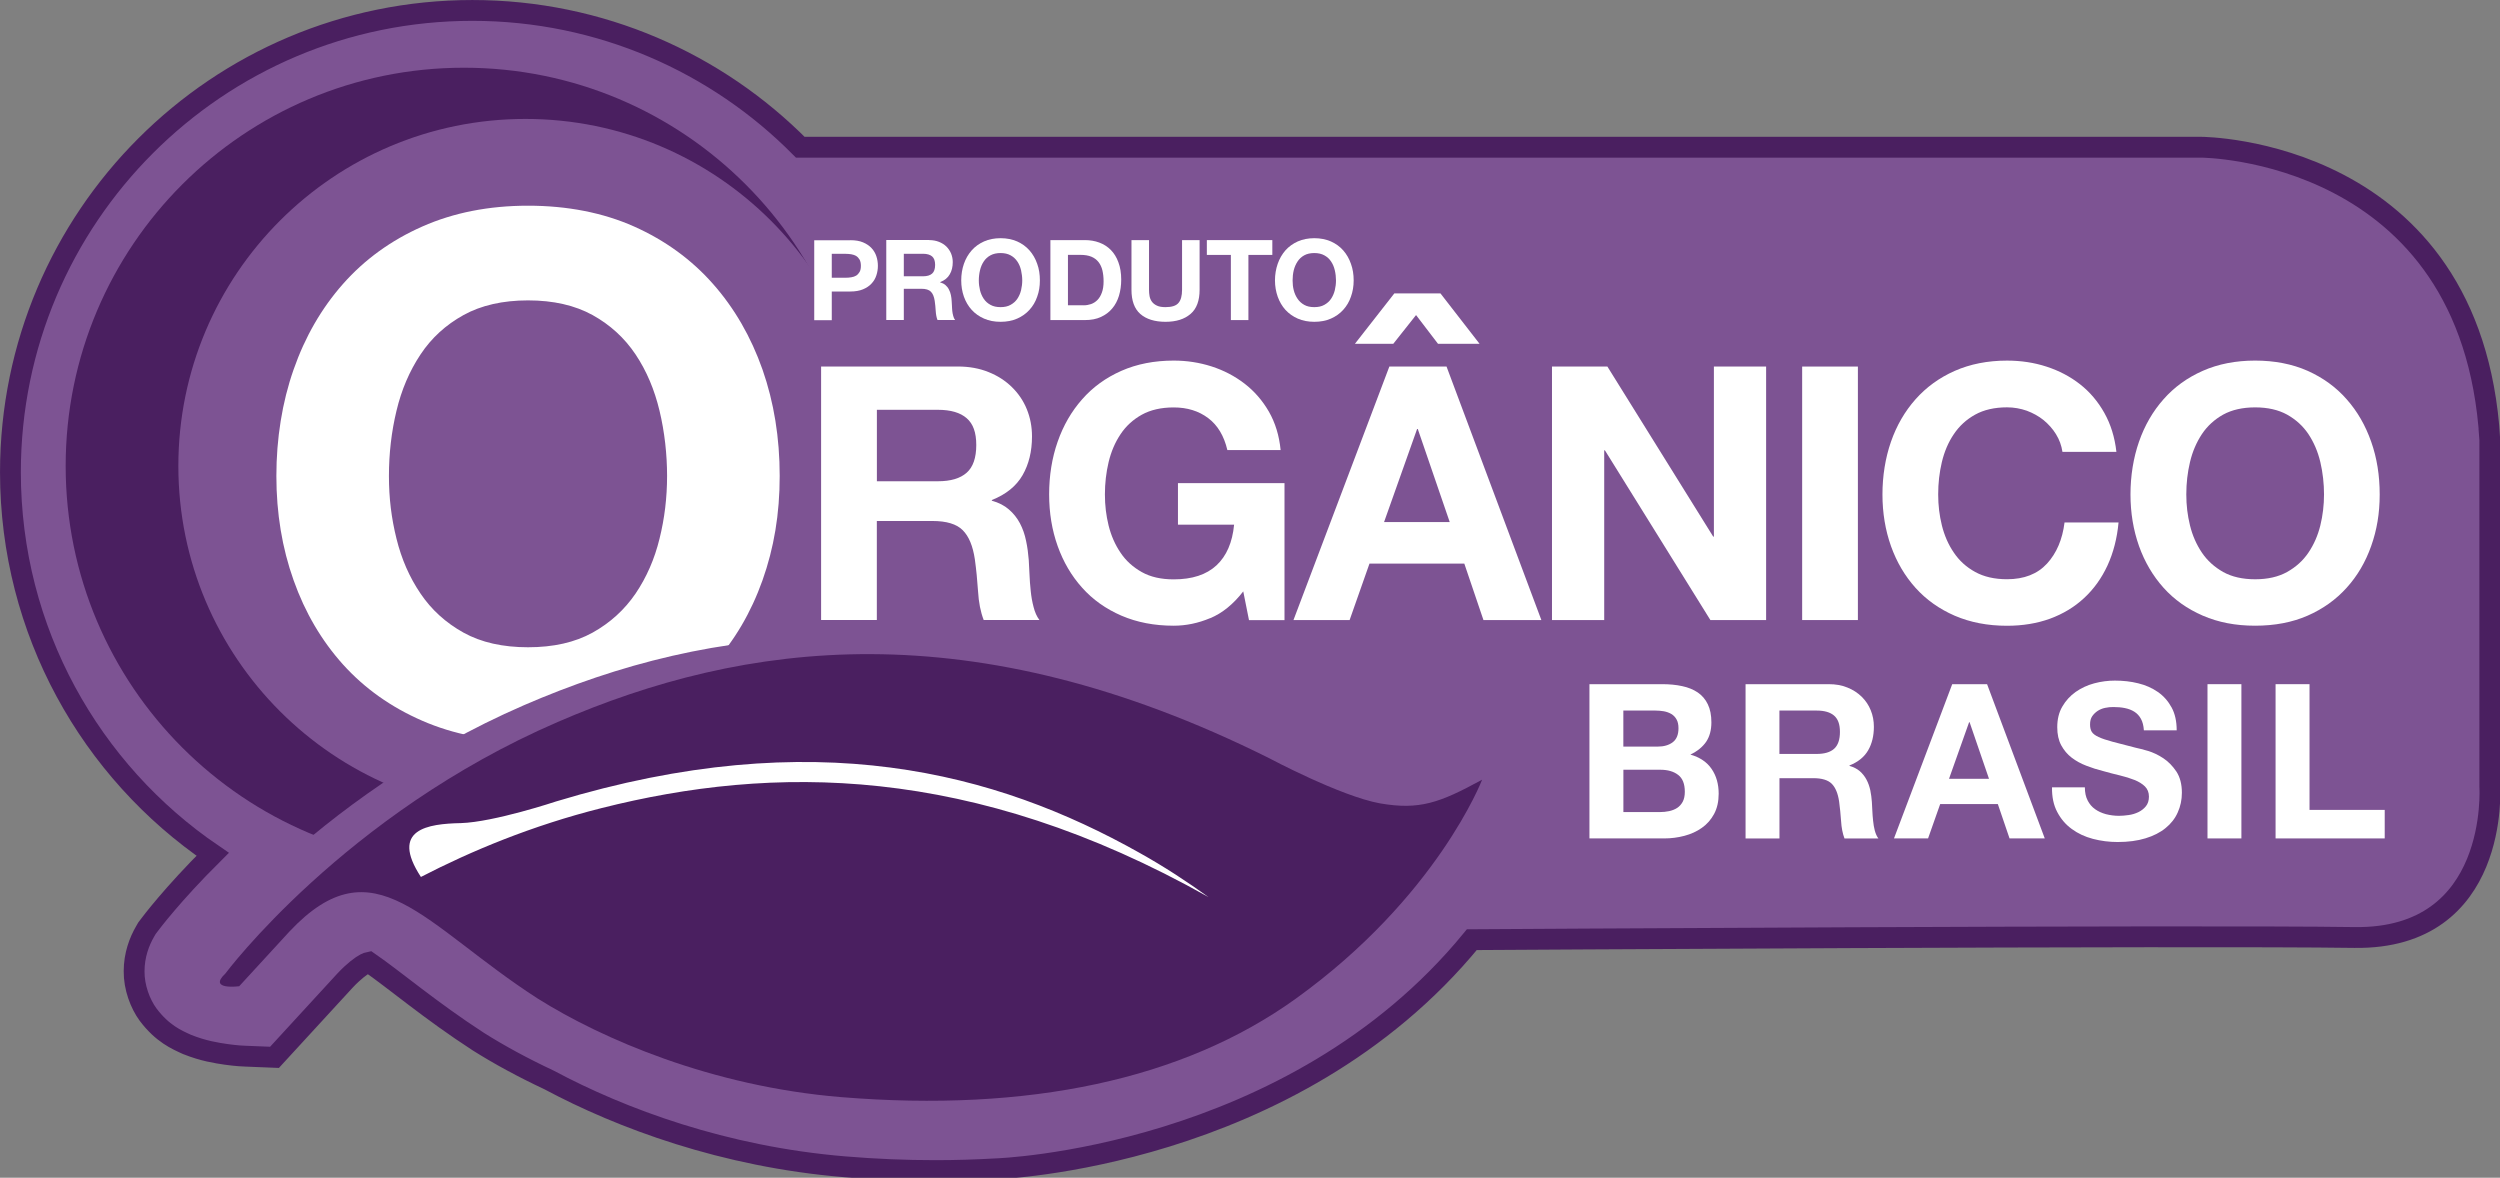
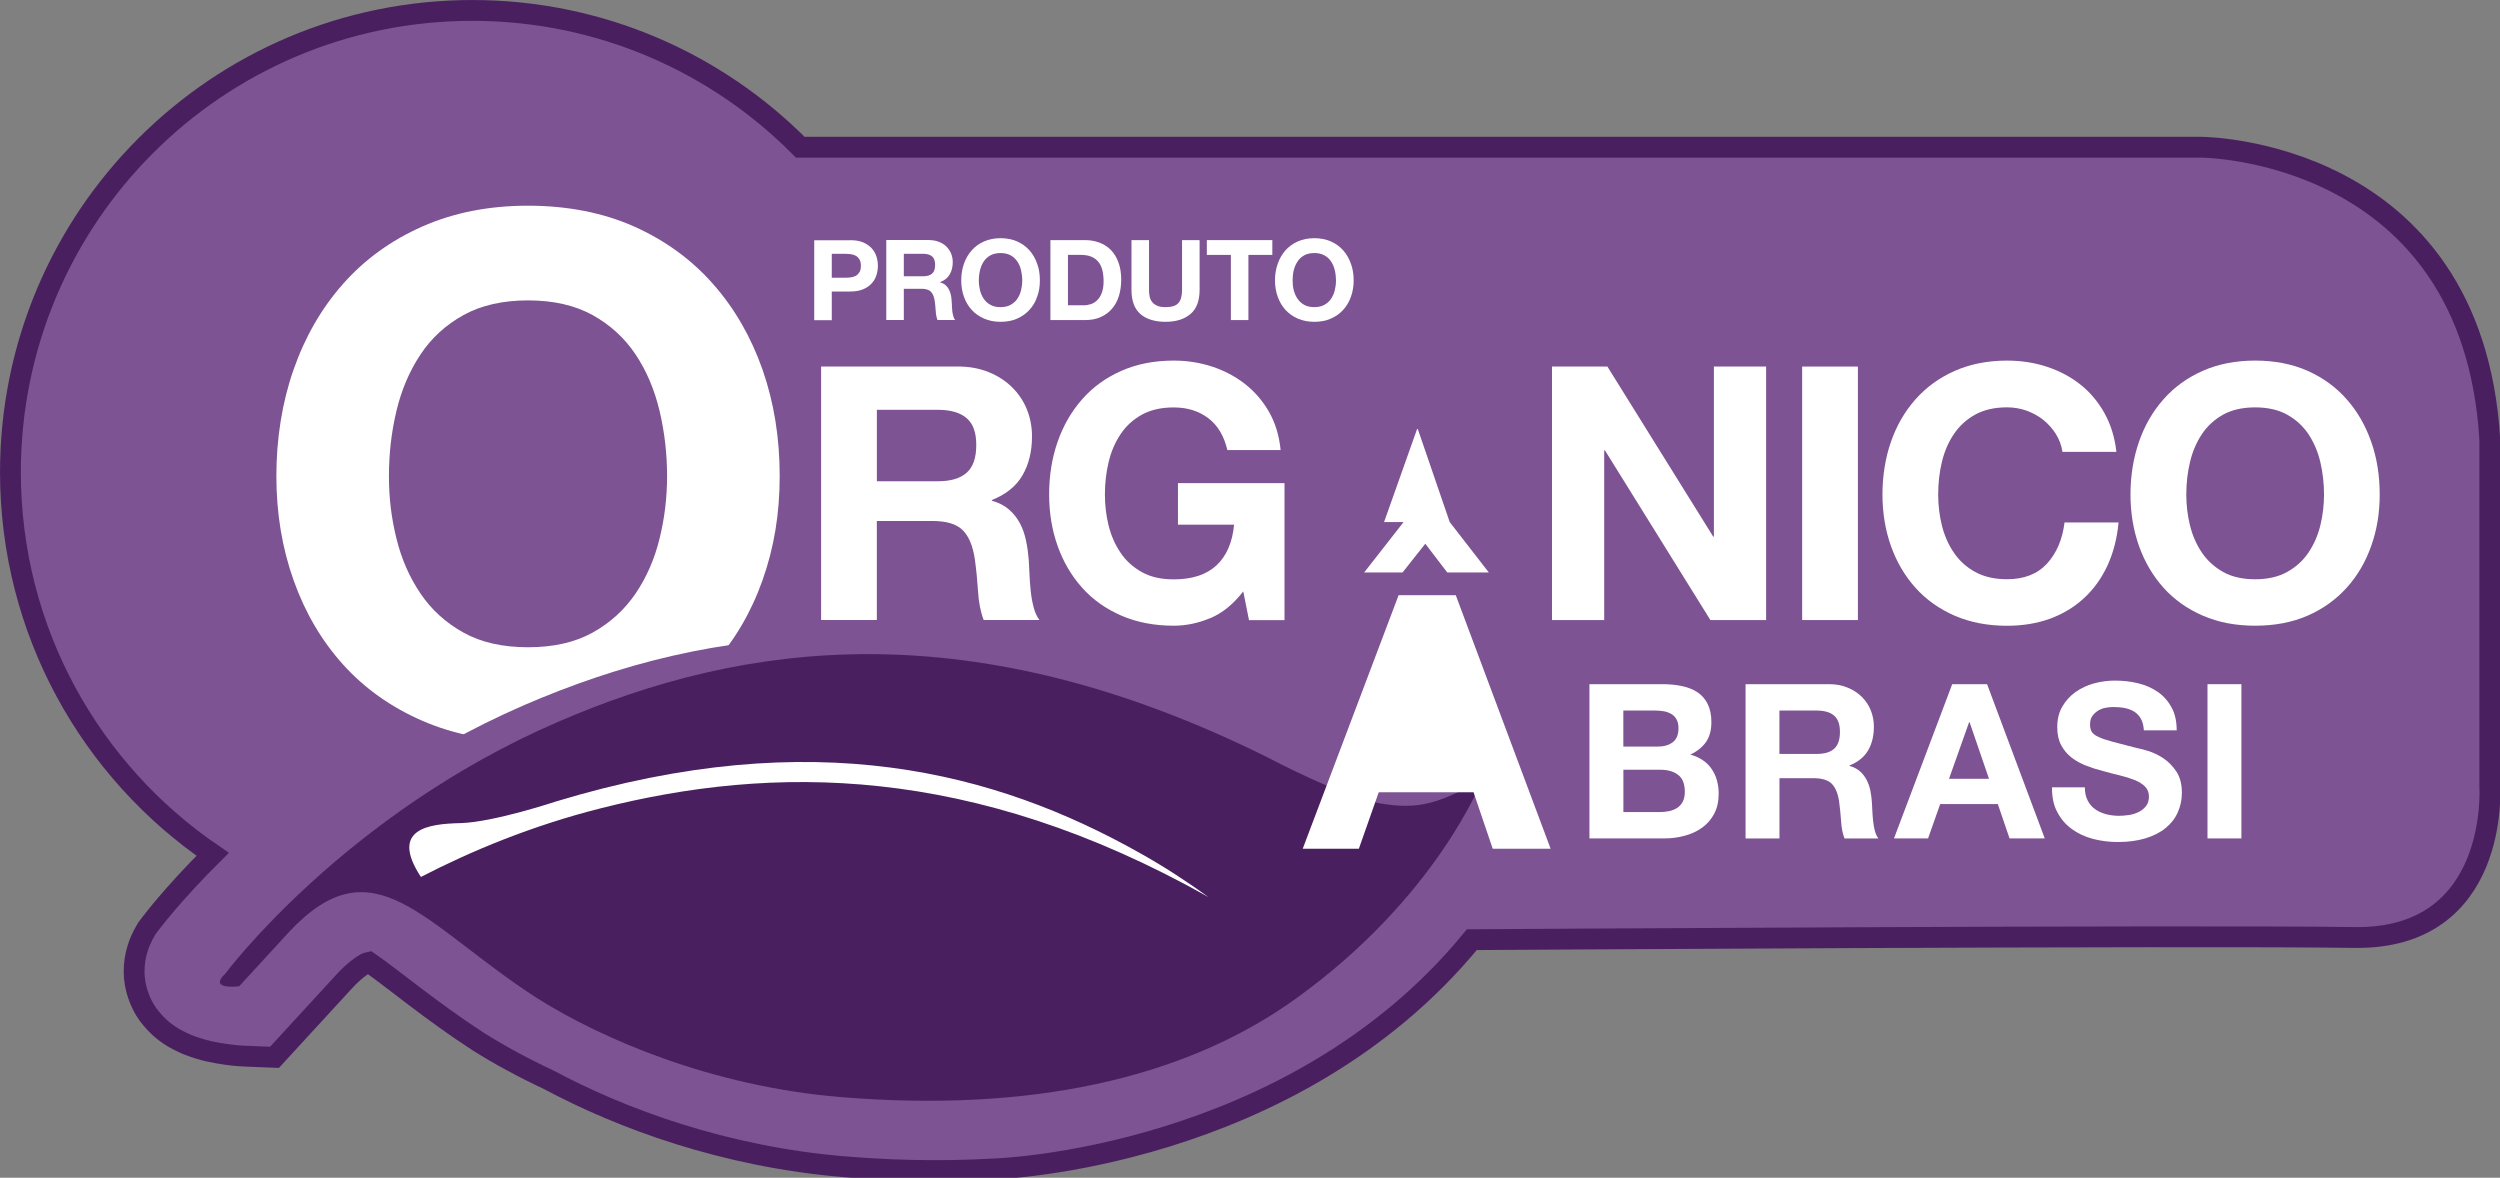
<svg xmlns="http://www.w3.org/2000/svg" id="Camada_2" data-name="Camada 2" viewBox="0 0 548.62 258.45">
  <rect x="0" y="0" width="548.62" height="258.45" fill="#808080" stroke="none" />
  <defs>
    <style>
      .cls-1 {
        fill: #fff;
      }

      .cls-2 {
        clip-path: url(#clippath-1);
      }

      .cls-3 {
        clip-path: url(#clippath);
      }

      .cls-4 {
        fill: none;
      }

      .cls-5, .cls-6 {
        fill: #7d5393;
      }

      .cls-6 {
        stroke: #4a1f60;
        stroke-miterlimit: 12.6;
        stroke-width: 4.57px;
      }

      .cls-7 {
        fill: #4a1f60;
      }
    </style>
    <clipPath id="clippath">
      <polyline class="cls-4" points=".02 258.45 .02 .2 548.13 .2 548.13 258.45" />
    </clipPath>
    <clipPath id="clippath-1">
      <polyline class="cls-4" points="0 258.45 0 0 548.62 0 548.62 258.45" />
    </clipPath>
  </defs>
  <g id="Camada_2-2" data-name="Camada 2">
    <g id="svg1418">
      <g id="layer1">
        <g class="cls-3">
          <g id="g246-3">
-             <path id="path244-1" class="cls-1" d="m546.38,96.46v76.12s2.24,33.63-29.75,33.15c-35.86-.53-193.64.48-193.64.48-39.52,48.22-104.39,50.28-104.39,50.28-4.34.25-8.8.39-13.35.39-6.48,0-13.14-.27-19.96-.84-26.37-2.19-48.94-10.57-64.8-19.05-5.82-2.73-10.99-5.55-15.54-8.42-10.46-6.78-18.41-13.57-23.99-17.42-.11.03-.32.1-.81.33-.84.44-2.45,1.58-4.48,3.75l-15.43,16.8-6.45-.26c-.3,0-1.86-.07-4.09-.38-2.24-.33-5.04-.75-8.63-2.18-2.34-1.06-5.44-2.39-8.58-6.57-1.73-2.36-3.1-5.97-3.06-9.52,0-3.52,1.14-6.53,2.41-8.71l.41-.71.5-.66c.33-.44,5.04-6.74,13.92-15.57C19.88,169.24,2.31,138.49,2.29,103.64,2.3,47.66,47.67,2.29,103.66,2.29c28.13,0,53.64,11.52,71.96,30.02h307.44s59.43.15,63.33,64.14" />
-           </g>
+             </g>
        </g>
        <g class="cls-2">
          <g id="g250-2">
            <path id="path248-9" class="cls-6" d="m546.38,96.46v76.12s2.24,33.63-29.75,33.15c-35.86-.53-193.64.48-193.64.48-39.52,48.22-104.39,50.28-104.39,50.28-4.34.25-8.8.39-13.35.39-6.48,0-13.14-.27-19.96-.84-26.37-2.19-48.94-10.57-64.8-19.05-5.82-2.73-10.99-5.55-15.54-8.42-10.46-6.78-18.41-13.57-23.99-17.42-.11.02-.32.1-.81.33-.84.44-2.45,1.58-4.48,3.75l-15.43,16.8-6.45-.26c-.3,0-1.86-.07-4.09-.38-2.24-.33-5.04-.75-8.63-2.18-2.34-1.06-5.44-2.39-8.58-6.57-1.73-2.36-3.1-5.97-3.06-9.52,0-3.52,1.14-6.53,2.41-8.71l.41-.71.5-.66c.33-.44,5.04-6.74,13.92-15.57C19.88,169.24,2.31,138.49,2.29,103.64,2.3,47.66,47.67,2.29,103.66,2.29c28.13,0,53.64,11.52,71.96,30.02h307.44s59.43.15,63.33,64.14h-.01Z" />
          </g>
        </g>
        <path id="path252-8" class="cls-1" d="m364.21,178.21c.74,0,1.43-.07,2.09-.21.66-.15,1.26-.38,1.76-.71s.91-.79,1.21-1.35c.3-.57.46-1.29.46-2.18,0-1.74-.49-2.98-1.48-3.72-.97-.75-2.28-1.12-3.89-1.12h-8.11v9.29h7.96Zm-.42-14.37c1.33,0,2.42-.31,3.27-.94.85-.64,1.28-1.66,1.28-3.09,0-.79-.14-1.44-.43-1.94-.28-.5-.66-.9-1.13-1.18-.48-.28-1.02-.48-1.64-.6-.63-.1-1.26-.16-1.92-.16h-6.98v7.91h7.55Zm.95-13.7c1.61,0,3.09.14,4.41.43,1.33.28,2.47.75,3.42,1.39.95.65,1.69,1.51,2.2,2.58.53,1.08.79,2.4.79,3.99,0,1.7-.39,3.13-1.16,4.27-.79,1.13-1.93,2.07-3.45,2.79,2.09.6,3.64,1.65,4.66,3.15,1.03,1.5,1.55,3.32,1.55,5.43,0,1.71-.33,3.19-1,4.44-.66,1.24-1.56,2.26-2.68,3.05-1.12.8-2.4,1.38-3.84,1.76-1.44.38-2.92.57-4.43.57h-16.41v-33.85h15.94Z" />
        <path id="path254-5" class="cls-1" d="m398.65,165.45c1.71,0,2.99-.37,3.84-1.13.85-.76,1.28-1.99,1.28-3.7s-.43-2.83-1.28-3.58c-.85-.74-2.13-1.11-3.84-1.11h-8.16v9.52h8.16Zm2.66-15.31c1.51,0,2.88.23,4.1.74,1.22.48,2.25,1.16,3.13,2.01.87.86,1.54,1.85,1.99,2.97.46,1.12.69,2.33.69,3.63,0,1.99-.42,3.72-1.26,5.17s-2.2,2.56-4.1,3.32v.09c.91.26,1.67.64,2.28,1.17.59.52,1.08,1.13,1.46,1.85.38.71.65,1.49.84,2.35.17.85.28,1.71.34,2.56.03.54.06,1.17.1,1.89.03.73.09,1.48.17,2.23.07.76.2,1.48.37,2.15.19.69.44,1.27.79,1.73h-7.44c-.41-1.07-.66-2.35-.75-3.84-.1-1.49-.25-2.9-.43-4.27-.26-1.77-.79-3.06-1.61-3.89-.82-.82-2.18-1.23-4.04-1.23h-7.44v13.23h-7.44v-33.85h18.26-.01Z" />
        <path id="path256-4" class="cls-1" d="m436.48,170.9l-4.26-12.42h-.1l-4.41,12.42h8.77Zm-.42-20.76l12.66,33.85h-7.73l-2.57-7.54h-12.65l-2.66,7.54h-7.48l12.78-33.85h7.65Z" />
        <path id="path258-3" class="cls-1" d="m458.12,175.65c.41.79.95,1.43,1.64,1.92.68.49,1.48.85,2.39,1.1.92.23,1.87.36,2.85.36.66,0,1.37-.06,2.13-.17.76-.1,1.46-.32,2.14-.64.65-.32,1.21-.75,1.65-1.3s.66-1.26.66-2.1c0-.92-.3-1.66-.87-2.23-.59-.58-1.35-1.05-2.3-1.43-.95-.38-2.02-.71-3.22-1-1.21-.28-2.41-.6-3.65-.95-1.26-.31-2.49-.7-3.69-1.17-1.21-.46-2.28-1.05-3.22-1.77-.96-.73-1.71-1.64-2.3-2.72-.59-1.1-.87-2.41-.87-3.96,0-1.75.36-3.25,1.11-4.53.74-1.28,1.71-2.35,2.92-3.21,1.21-.85,2.56-1.48,4.07-1.89,1.53-.41,3.04-.6,4.55-.6,1.78,0,3.48.18,5.11.59,1.62.39,3.06,1.03,4.33,1.91,1.27.89,2.26,2.02,3.01,3.4.75,1.38,1.11,3.05,1.11,5.01h-7.2c-.07-1.02-.28-1.86-.64-2.51-.37-.68-.85-1.19-1.45-1.57s-1.29-.64-2.07-.8-1.61-.23-2.53-.23c-.59,0-1.19.04-1.8.18-.6.12-1.14.34-1.64.66-.48.32-.89.71-1.21,1.18-.32.47-.47,1.07-.47,1.81,0,.66.12,1.19.37,1.6.25.42.75.8,1.49,1.14.75.36,1.77.69,3.09,1.05,1.32.34,3.03.79,5.14,1.33.63.12,1.51.36,2.63.68,1.12.34,2.24.87,3.35,1.6,1.1.73,2.05,1.7,2.87,2.92.8,1.22,1.21,2.77,1.21,4.66,0,1.55-.31,2.99-.91,4.32-.59,1.33-1.48,2.47-2.67,3.43-1.18.97-2.66,1.72-4.41,2.25-1.76.54-3.79.81-6.09.81-1.87,0-3.68-.23-5.44-.69-1.75-.46-3.3-1.18-4.64-2.17-1.35-.97-2.41-2.23-3.2-3.74-.8-1.51-1.17-3.31-1.14-5.4h7.21c0,1.13.2,2.1.62,2.89" />
        <path id="path260-9" class="cls-1" d="m491.87,183.99h-7.44v-33.85h7.44v33.85h0Z" />
-         <path id="path262-3" class="cls-1" d="m506.82,150.14v27.59h16.5v6.26h-23.95v-33.85h7.45Z" />
-         <path id="path264-2" class="cls-7" d="m189.22,102.26c0,48.27-39.14,87.4-87.41,87.4S14.41,150.54,14.41,102.26,53.54,14.86,101.81,14.86s87.41,39.13,87.41,87.4" />
        <path id="path266-3" class="cls-5" d="m191.46,102.26c0,42.06-34.1,76.15-76.15,76.15s-76.17-34.1-76.17-76.15S73.24,26.1,115.31,26.1s76.15,34.11,76.15,76.17" />
        <path id="path268-2" class="cls-1" d="m87.01,118.22c1.1,4.47,2.85,8.47,5.27,12.03,2.4,3.56,5.55,6.42,9.44,8.58,3.88,2.15,8.6,3.21,14.16,3.21s10.27-1.06,14.16-3.21c3.86-2.15,7.01-5.02,9.44-8.58,2.41-3.57,4.16-7.57,5.25-12.03,1.11-4.45,1.66-9.04,1.66-13.77s-.55-9.7-1.66-14.31c-1.1-4.61-2.84-8.74-5.25-12.35-2.42-3.62-5.57-6.5-9.44-8.65-3.89-2.14-8.61-3.22-14.16-3.22s-10.29,1.08-14.16,3.22c-3.89,2.15-7.04,5.03-9.44,8.65-2.41,3.62-4.17,7.74-5.27,12.35-1.11,4.61-1.66,9.39-1.66,14.31s.55,9.31,1.66,13.77m-22.58-37.12c2.51-7.19,6.13-13.46,10.85-18.8,4.73-5.35,10.52-9.55,17.39-12.59,6.87-3.04,14.61-4.57,23.21-4.57s16.45,1.53,23.28,4.57c6.8,3.04,12.58,7.24,17.3,12.59,4.72,5.34,8.34,11.62,10.87,18.8,2.51,7.19,3.77,14.96,3.77,23.35s-1.26,15.81-3.77,22.89c-2.52,7.09-6.14,13.24-10.87,18.49-4.73,5.24-10.5,9.35-17.3,12.34-6.83,2.99-14.58,4.49-23.28,4.49s-16.34-1.5-23.21-4.49-12.66-7.1-17.39-12.34c-4.72-5.25-8.34-11.41-10.85-18.49-2.52-7.08-3.78-14.7-3.78-22.89s1.26-16.17,3.78-23.35" />
        <path id="path270-6" class="cls-1" d="m185.53,60.95c.44,0,.87-.03,1.28-.1.41-.06.76-.18,1.08-.37.31-.2.55-.47.75-.81.19-.33.28-.79.28-1.34s-.1-1.01-.28-1.35c-.2-.34-.44-.6-.75-.8-.32-.19-.68-.31-1.08-.38-.41-.06-.84-.1-1.28-.1h-3v5.25s3,0,3,0Zm1.06-8.24c1.1,0,2.03.15,2.79.47.78.33,1.4.75,1.88,1.27.49.53.84,1.12,1.06,1.8.22.66.33,1.37.33,2.09s-.11,1.39-.33,2.07c-.22.69-.57,1.29-1.06,1.81-.48.53-1.11.95-1.88,1.27-.76.32-1.7.48-2.79.48h-4.06v6.29h-3.85v-17.53h7.91v-.02Z" />
        <path id="path272-3" class="cls-1" d="m202.56,60.63c.89,0,1.55-.2,1.99-.59.44-.38.66-1.02.66-1.91s-.22-1.48-.66-1.86-1.11-.58-1.99-.58h-4.22v4.93h4.22Zm1.38-7.94c.79,0,1.5.14,2.13.39s1.17.59,1.62,1.03c.44.44.79.96,1.03,1.54.23.58.36,1.21.36,1.87,0,1.05-.22,1.94-.66,2.68-.42.76-1.13,1.33-2.12,1.72v.04c.48.14.87.33,1.18.6.31.27.57.59.75.96.21.37.34.78.44,1.22.09.44.15.87.17,1.32.03.28.04.62.06,1,0,.37.05.75.07,1.14.04.39.11.77.21,1.12.09.36.22.65.41.9h-3.86c-.22-.55-.34-1.22-.39-1.99-.04-.76-.12-1.5-.22-2.2-.14-.92-.41-1.59-.84-2.02-.42-.43-1.12-.64-2.08-.64h-3.86v6.85h-3.85v-17.55h9.45v.02Z" />
        <path id="path274-1" class="cls-1" d="m215.06,63.69c.17.69.44,1.32.82,1.88.37.55.86,1,1.48,1.33.6.34,1.34.5,2.21.5s1.6-.16,2.2-.5c.6-.33,1.1-.77,1.48-1.33.38-.57.65-1.19.82-1.88.16-.7.26-1.42.26-2.15s-.1-1.51-.26-2.23c-.17-.73-.44-1.37-.82-1.93s-.87-1.02-1.48-1.35c-.6-.33-1.34-.5-2.2-.5s-1.61.17-2.21.5c-.62.33-1.11.79-1.48,1.35-.38.57-.65,1.21-.82,1.93-.17.71-.26,1.46-.26,2.23s.09,1.45.26,2.15m-3.53-5.8c.39-1.12.96-2.1,1.7-2.94.74-.84,1.65-1.49,2.72-1.97,1.07-.47,2.28-.71,3.63-.71s2.56.25,3.63.71c1.07.48,1.97,1.13,2.71,1.97s1.3,1.82,1.69,2.94c.41,1.12.59,2.34.59,3.64s-.18,2.47-.59,3.58c-.38,1.11-.95,2.07-1.69,2.88-.74.82-1.64,1.46-2.71,1.93s-2.28.7-3.63.7-2.56-.23-3.63-.7c-1.07-.47-1.98-1.11-2.72-1.93-.74-.81-1.3-1.77-1.7-2.88-.39-1.11-.59-2.3-.59-3.58s.2-2.52.59-3.64" />
        <path id="path276-2" class="cls-1" d="m237.81,67c.57,0,1.11-.1,1.62-.27.53-.19,1-.49,1.4-.9.42-.42.74-.97.98-1.64.25-.68.37-1.49.37-2.46,0-.89-.09-1.67-.26-2.4-.17-.7-.46-1.32-.85-1.82s-.91-.9-1.55-1.17c-.65-.27-1.45-.41-2.4-.41h-2.76v11.06h3.45Zm.27-14.31c1.14,0,2.19.18,3.16.54.98.36,1.82.91,2.53,1.62.71.73,1.27,1.62,1.66,2.71.41,1.08.62,2.35.62,3.8,0,1.28-.17,2.46-.49,3.54-.33,1.08-.82,2.02-1.5,2.81-.65.78-1.48,1.4-2.47,1.85-.98.46-2.15.68-3.51.68h-7.57v-17.55s7.57,0,7.57,0Z" />
        <path id="path278-1" class="cls-1" d="m261.26,68.89c-1.33,1.16-3.16,1.73-5.5,1.73s-4.22-.58-5.52-1.72c-1.29-1.14-1.94-2.9-1.94-5.3v-10.91h3.85v10.91c0,.48.04.94.12,1.4.09.46.26.86.52,1.21.26.36.63.64,1.1.86.47.23,1.1.33,1.88.33,1.37,0,2.33-.3,2.84-.92.53-.6.79-1.57.79-2.88v-10.91h3.85v10.91c0,2.37-.65,4.15-1.98,5.29" />
        <path id="path280-3" class="cls-1" d="m264.84,55.94v-3.25h14.37v3.25h-5.25v14.3h-3.85v-14.3h-5.27Z" />
        <path id="path282-8" class="cls-1" d="m283.91,63.69c.17.69.46,1.32.84,1.88.37.55.86,1,1.46,1.33.6.34,1.34.5,2.21.5s1.6-.16,2.2-.5c.6-.33,1.11-.77,1.48-1.33.38-.57.65-1.19.82-1.88.17-.7.26-1.42.26-2.15s-.09-1.51-.26-2.23c-.17-.73-.44-1.37-.82-1.93-.37-.57-.87-1.02-1.48-1.35-.6-.33-1.34-.5-2.2-.5s-1.61.17-2.21.5-1.1.79-1.46,1.35c-.38.57-.66,1.21-.84,1.93-.17.71-.25,1.46-.25,2.23s.07,1.45.25,2.15m-3.52-5.8c.39-1.12.96-2.1,1.69-2.94.75-.84,1.65-1.49,2.72-1.97,1.07-.47,2.29-.71,3.63-.71s2.57.25,3.63.71c1.07.48,1.97,1.13,2.71,1.97s1.3,1.82,1.69,2.94c.41,1.12.6,2.34.6,3.64s-.2,2.47-.6,3.58c-.38,1.11-.95,2.07-1.69,2.88-.74.82-1.64,1.46-2.71,1.93-1.06.47-2.28.7-3.63.7s-2.56-.23-3.63-.7c-1.07-.47-1.97-1.11-2.72-1.93-.73-.81-1.29-1.77-1.69-2.88-.39-1.11-.6-2.3-.6-3.58s.21-2.52.6-3.64" />
        <path id="path284-1" class="cls-5" d="m42.09,209.99s26.04-34.93,72.93-55.25c40.88-17.68,90.72-24.65,156.1,7.95,0,0,15.69,8.37,24.39,9.94,8.63,1.49,13.04-.09,22.39-5.22,0,0-9.88,25.78-40.95,48.1-24.68,17.73-58.63,24.93-99.73,21.56-28.39-2.33-52.55-12.81-66.57-21.63-25.14-16.18-35.82-34.53-54.47-14.7l-11.04,12.02s-6.96.91-3.05-2.77" />
        <path id="path286-8" class="cls-7" d="m49.44,213.66s26.04-34.93,72.94-55.22c40.88-17.69,90.71-24.66,156.09,7.92,0,0,15.69,8.37,24.39,9.94,8.63,1.49,13.04-.09,22.39-5.2,0,0-9.88,25.78-40.95,48.1-24.68,17.73-58.62,24.93-99.73,21.56-28.39-2.33-52.55-12.81-66.57-21.63-25.13-16.19-35.82-34.53-54.47-14.72l-11.04,12.02s-6.95.91-3.05-2.77" />
        <path id="path288-7" class="cls-1" d="m92.36,192.45c10.99-5.68,24.31-11.26,39.7-15.13,37.37-9.41,80.98-9.83,133.15,19.55-4.65-3.36-9.67-6.66-15.17-9.73-31.52-17.71-71.45-28.4-128.02-11.26,0,0-13.63,4.53-20.89,4.75-7.17.15-15.65,1.29-8.76,11.82" />
        <path id="path290-0" class="cls-1" d="m205.83,105.61c2.81,0,4.91-.63,6.31-1.88,1.4-1.24,2.1-3.27,2.1-6.07s-.7-4.66-2.1-5.88c-1.4-1.23-3.51-1.85-6.31-1.85h-13.4v15.68s13.4,0,13.4,0Zm4.37-25.18c2.49,0,4.74.41,6.73,1.22,2.01.8,3.72,1.91,5.14,3.31,1.43,1.4,2.52,3.01,3.27,4.86s1.13,3.83,1.13,5.96c0,3.27-.69,6.1-2.07,8.5-1.38,2.39-3.62,4.21-6.74,5.45v.15c1.51.42,2.76,1.06,3.74,1.92,1,.85,1.8,1.87,2.42,3.03.62,1.18,1.07,2.46,1.35,3.86.3,1.4.48,2.81.59,4.21.04.89.1,1.92.16,3.11.04,1.21.14,2.41.27,3.67.12,1.24.33,2.42.63,3.54.28,1.12.7,2.07,1.28,2.84h-12.23c-.68-1.76-1.1-3.86-1.24-6.31-.16-2.44-.39-4.77-.7-7.01-.43-2.9-1.3-5.03-2.66-6.39-1.34-1.35-3.56-2.02-6.62-2.02h-12.23v21.73h-12.23v-55.63h30.01Z" />
        <path id="path292-1" class="cls-1" d="m265.59,135.64c-2.65,1.12-5.33,1.67-8.02,1.67-4.26,0-8.08-.74-11.49-2.21-3.41-1.48-6.28-3.52-8.6-6.12-2.34-2.6-4.13-5.65-5.38-9.15-1.25-3.51-1.87-7.28-1.87-11.35s.62-8,1.87-11.55c1.24-3.56,3.04-6.67,5.38-9.31,2.33-2.66,5.19-4.73,8.6-6.24,3.41-1.5,7.24-2.25,11.49-2.25,2.87,0,5.62.42,8.31,1.28,2.67.86,5.08,2.12,7.24,3.78,2.15,1.66,3.94,3.72,5.34,6.15,1.4,2.45,2.26,5.25,2.57,8.42h-11.69c-.73-3.11-2.13-5.45-4.21-7.01-2.07-1.56-4.59-2.34-7.56-2.34-2.76,0-5.09.54-7.01,1.6-1.92,1.07-3.48,2.5-4.66,4.28-1.21,1.8-2.07,3.84-2.62,6.13-.54,2.28-.81,4.64-.81,7.08s.27,4.61.81,6.83c.55,2.2,1.42,4.2,2.62,5.96,1.18,1.77,2.74,3.17,4.66,4.25s4.26,1.6,7.01,1.6c4.05,0,7.17-1.02,9.39-3.08,2.2-2.05,3.49-5.03,3.86-8.92h-12.32v-9.12h23.38v30.07h-7.79l-1.26-6.31c-2.18,2.81-4.59,4.77-7.25,5.88" />
-         <path id="path294-7" class="cls-1" d="m318.14,114.57l-7.01-20.43h-.15l-7.25,20.43h14.41Zm-2.03-50.18l8.58,11.06h-9.12l-4.82-6.31-5,6.31h-8.42l8.65-11.06h10.13Zm1.33,16.05l20.81,55.63h-12.71l-4.2-12.39h-20.81l-4.36,12.39h-12.32l21.04-55.63h12.55Z" />
+         <path id="path294-7" class="cls-1" d="m318.14,114.57l-7.01-20.43h-.15l-7.25,20.43h14.41Zl8.58,11.06h-9.12l-4.82-6.31-5,6.31h-8.42l8.65-11.06h10.13Zm1.33,16.05l20.81,55.63h-12.71l-4.2-12.39h-20.81l-4.36,12.39h-12.32l21.04-55.63h12.55Z" />
        <path id="path296-0" class="cls-1" d="m352.74,80.44l23.22,37.32h.15v-37.32h11.46v55.63h-12.23l-23.15-37.25h-.15v37.25h-11.46v-55.63h12.16Z" />
        <path id="path298-9" class="cls-1" d="m407.71,136.07h-12.23v-55.63h12.23v55.63Z" />
        <path id="path300-0" class="cls-1" d="m451.19,95.29c-.73-1.18-1.64-2.19-2.72-3.09-1.1-.89-2.34-1.56-3.7-2.07-1.38-.48-2.82-.74-4.33-.74-2.76,0-5.08.54-7,1.6-1.93,1.07-3.48,2.5-4.68,4.29-1.21,1.78-2.07,3.83-2.62,6.1-.54,2.29-.81,4.65-.81,7.1s.27,4.6.81,6.82c.55,2.2,1.41,4.2,2.62,5.96,1.19,1.77,2.74,3.19,4.68,4.25,1.92,1.06,4.25,1.6,7,1.6,3.74,0,6.67-1.14,8.77-3.43,2.1-2.29,3.38-5.29,3.85-9.03h11.85c-.32,3.47-1.13,6.62-2.42,9.43-1.3,2.81-3.01,5.19-5.14,7.16-2.13,1.98-4.63,3.48-7.48,4.53-2.85,1.03-5.99,1.55-9.43,1.55-4.26,0-8.08-.74-11.49-2.21-3.4-1.48-6.26-3.52-8.6-6.12-2.34-2.61-4.13-5.65-5.38-9.15-1.24-3.51-1.87-7.28-1.87-11.33s.63-8.02,1.87-11.58c1.24-3.56,3.04-6.66,5.38-9.3s5.2-4.73,8.6-6.24c3.41-1.5,7.24-2.26,11.49-2.26,3.08,0,5.97.44,8.69,1.33,2.73.89,5.17,2.17,7.33,3.86,2.15,1.69,3.93,3.78,5.33,6.28,1.4,2.49,2.29,5.34,2.65,8.56h-11.84c-.21-1.4-.68-2.69-1.4-3.85" />
        <path id="path302-9" class="cls-1" d="m480.59,115.31c.54,2.2,1.42,4.2,2.61,5.96,1.19,1.77,2.76,3.17,4.66,4.25,1.93,1.07,4.27,1.6,7.03,1.6s5.08-.53,7.01-1.6c1.91-1.07,3.48-2.47,4.68-4.25,1.19-1.76,2.07-3.75,2.61-5.96.54-2.21.81-4.48.81-6.82s-.27-4.81-.81-7.09c-.54-2.29-1.42-4.33-2.61-6.13-1.19-1.78-2.77-3.21-4.68-4.28-1.93-1.06-4.26-1.59-7.01-1.59s-5.09.53-7.03,1.59c-1.91,1.07-3.47,2.5-4.66,4.28-1.19,1.8-2.07,3.84-2.61,6.13-.54,2.28-.81,4.64-.81,7.09s.27,4.6.81,6.82m-11.19-18.38c1.24-3.57,3.04-6.67,5.38-9.31,2.34-2.66,5.2-4.73,8.61-6.24,3.4-1.5,7.24-2.25,11.49-2.25s8.15.75,11.53,2.25c3.37,1.51,6.23,3.58,8.56,6.24,2.35,2.65,4.13,5.75,5.38,9.31,1.26,3.56,1.87,7.41,1.87,11.57s-.62,7.81-1.87,11.33c-1.24,3.51-3.03,6.56-5.38,9.15-2.34,2.6-5.19,4.64-8.56,6.12-3.38,1.48-7.22,2.21-11.53,2.21s-8.1-.74-11.49-2.21c-3.41-1.48-6.28-3.52-8.61-6.12s-4.13-5.65-5.38-9.15c-1.24-3.52-1.87-7.28-1.87-11.33s.63-8.01,1.87-11.57" />
      </g>
    </g>
  </g>
</svg>